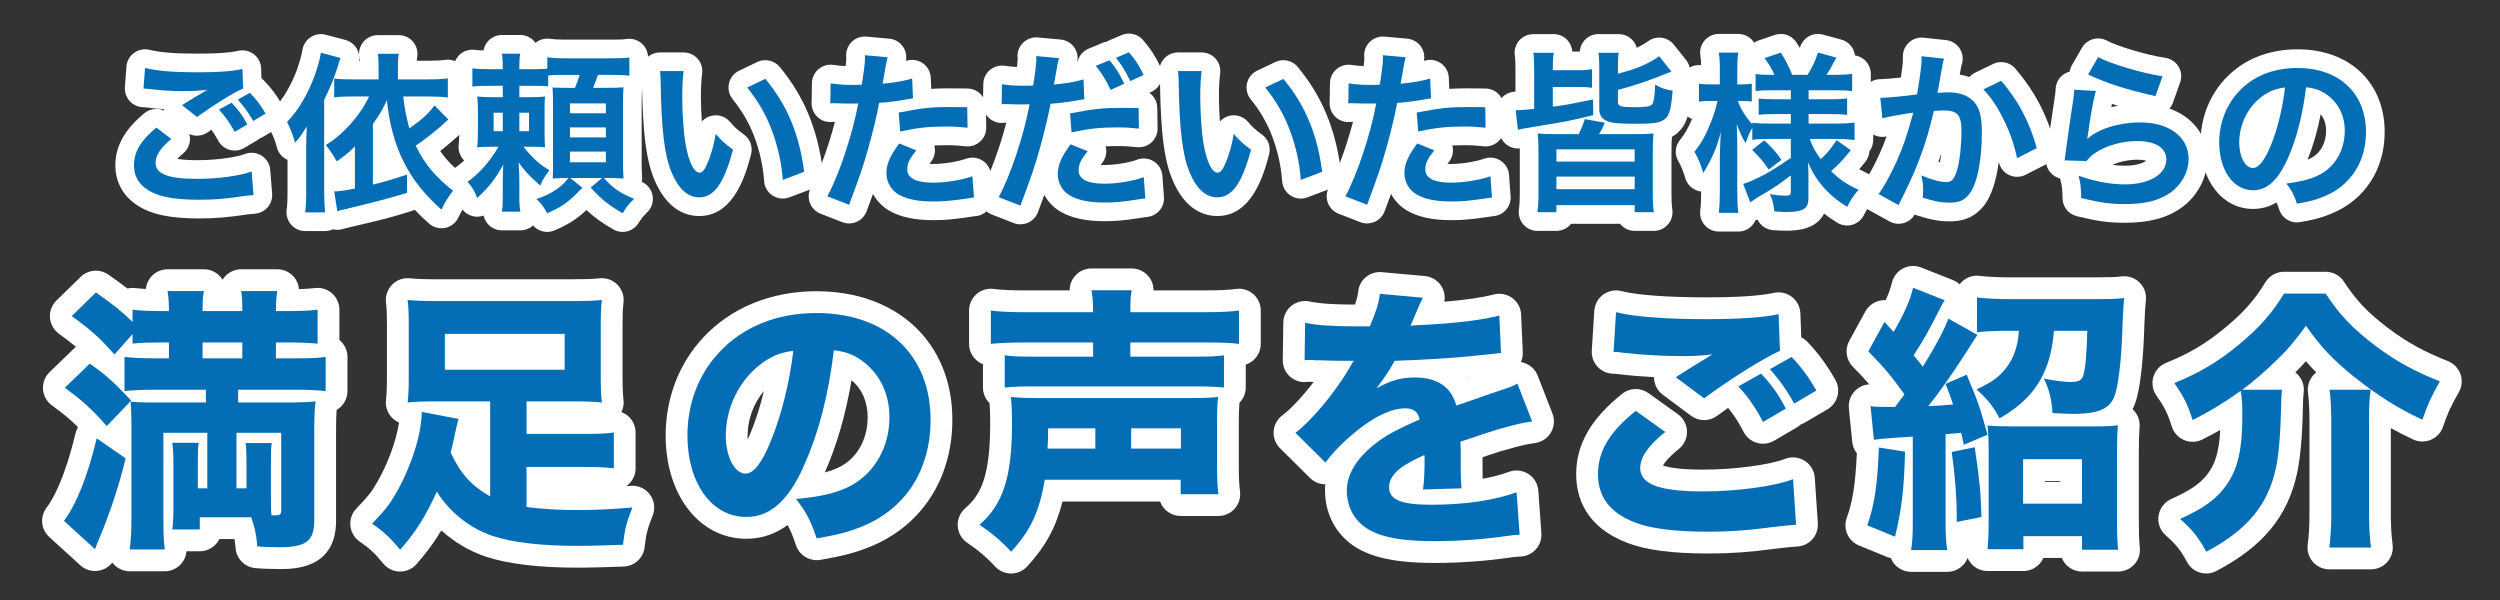
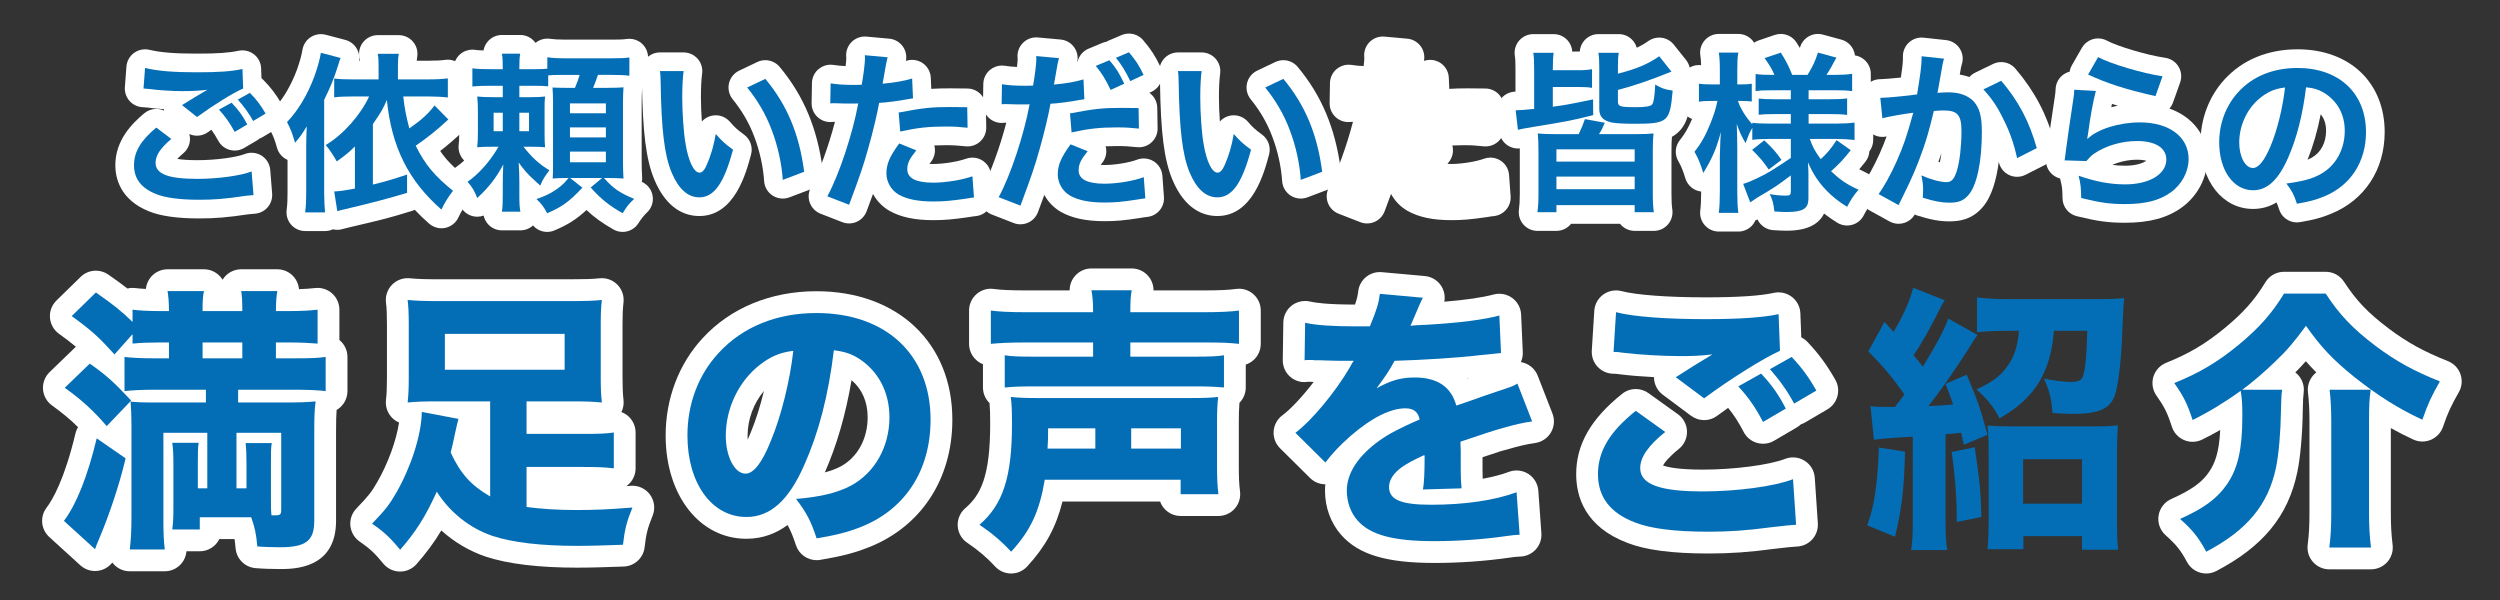
<svg xmlns="http://www.w3.org/2000/svg" id="_レイヤー_1" width="1000" height="240" viewBox="0 0 1000 240">
  <rect x="0" y="0" width="1000" height="240" fill="#333333" stroke="none" />
  <g isolation="isolate">
    <path d="m79.715,87.375c-8.763,0-15.517-.951-20.074-2.826-11.752-4.672-13.51-13.569-13.51-18.461,0-9.977,6.62-16.648,11.6-20.798,1.382-1.152,3.081-1.731,4.783-1.731,1.077,0,2.156.232,3.156.699-.062-.197-.114-.397-.159-.6-2.288-.15-4.589-.359-6.444-.618-.812-.08-1.129-.102-1.579-.132l-.625-.043c-1.98-.143-3.822-1.069-5.118-2.572-1.297-1.503-1.941-3.461-1.792-5.44l.621-8.221c.164-2.176,1.271-4.171,3.031-5.461,1.293-.948,2.843-1.446,4.417-1.446.568,0,1.139.064,1.702.196,4.645,1.087,10.155,1.531,19.023,1.531,8.217,0,12.739-.312,16.688-1.149.514-.109,1.033-.163,1.55-.163,1.651,0,3.273.548,4.598,1.583,1.739,1.358,2.789,3.416,2.867,5.621l.14,3.939c.225.178.441.37.647.577,2.971,2.97,5.205,5.911,7.474,9.833,2.044,3.536.869,8.058-2.638,10.152l-4.976,2.971c-.408.244-.837.447-1.277.607-.339.294-.709.561-1.108.796l-5.043,2.972c-1.159.684-2.471,1.034-3.792,1.034-.672,0-1.347-.09-2.005-.274-1.956-.545-3.605-1.862-4.569-3.649-.871-1.615-1.774-3.065-2.755-4.411-.448.319-.895.64-1.339.963-1.312.954-2.853,1.428-4.393,1.428-1.055,0-2.109-.223-3.088-.667.158.576.248,1.175.263,1.785.057,2.27-.922,4.442-2.66,5.904-1.101.926-1.872,1.672-2.411,2.257,1.56.269,4.07.516,8.034.516,7.936,0,15.88-1.251,18.976-2.46.878-.343,1.8-.512,2.718-.512,1.383,0,2.759.384,3.962,1.138,2.003,1.253,3.295,3.379,3.483,5.734l.76,9.464c.161,2.001-.491,3.983-1.809,5.499-1.317,1.515-3.188,2.436-5.193,2.555-.641.038-1.006.078-1.528.132-.295.031-.627.065-1.045.106-8.314,1.242-13.092,1.642-19.562,1.642Z" fill="#fff" stroke-width="0" />
    <path d="m122.07,92.418c-2.139,0-4.175-.917-5.593-2.518-1.417-1.601-2.081-3.733-1.821-5.856.311-2.547.36-4.202.36-7.178v-12.908c-2.05-.891-3.619-2.67-4.225-4.872-.809-2.945-1.372-4.42-2.624-6.867-1.448-2.83-.946-6.266,1.25-8.563,3.742-3.915,6.892-9.219,9.364-15.768,1.14-3.252,1.86-5.86,2.203-7.97.338-2.079,1.537-3.919,3.303-5.066,1.224-.794,2.639-1.206,4.07-1.206.636,0,1.274.081,1.901.246l7.875,2.073c2.102.553,3.858,1.994,4.812,3.947.668,1.37.896,2.896.676,4.374h.294c-.034-.569-.089-.953-.167-1.359-.416-2.187.164-4.445,1.583-6.16,1.419-1.714,3.529-2.707,5.755-2.707h8.428c2.205,0,4.297.974,5.717,2.662,1.419,1.687,2.02,3.916,1.643,6.087-.087.495-.144.947-.181,1.477h4.704c2.888,0,4.907-.105,6.752-.351.329-.043.658-.065.985-.065,1.8,0,3.551.65,4.921,1.85,1.62,1.418,2.549,3.466,2.549,5.619v7.669c0,1.53-.47,3.008-1.323,4.244,1.018,1.334,1.562,2.981,1.528,4.677-.04,2.016-.893,3.929-2.364,5.307-2.811,2.63-5.519,4.95-8.366,7.155,2.412,3.578,5.3,6.487,9.8,10.094,3.185,2.553,3.73,7.19,1.225,10.413-1.599,2.057-2.753,3.931-3.743,6.076-.986,2.138-2.923,3.685-5.226,4.176-.517.11-1.038.164-1.557.164-1.791,0-3.542-.645-4.917-1.846-2.043-1.787-3.952-3.628-5.73-5.529-.292.133-.595.249-.907.345-9.817,3.016-10.053,3.077-25.147,6.625-1.628.368-1.898.447-2.439.605l-.456.132c-.677.194-1.369.29-2.06.29-.594,0-1.185-.071-1.761-.21-.975.453-2.047.694-3.145.694h-7.945Z" fill="#fff" stroke-width="0" />
    <path d="m218.869,92.765c-2.15,0-4.231-.933-5.66-2.591-1.368,1.257-3.168,1.967-5.051,1.967h-7.392c-2.165,0-4.225-.939-5.643-2.576-.838-.965-1.403-2.117-1.663-3.339-.821.302-1.693.458-2.574.458-.573,0-1.151-.066-1.722-.201-2.422-.574-4.399-2.317-5.272-4.648-.726-1.937-1.225-2.783-2.427-4.118-1.433-1.592-2.112-3.723-1.867-5.851s1.392-4.048,3.148-5.273c.979-.682,1.963-1.485,2.93-2.384-.05-.049-.099-.099-.146-.149-1.534-1.606-2.318-3.808-2.063-6.014.172-1.483.227-2.803.227-5.429v-7.943c0-2.31-.051-3.613-.2-4.988-1.286-1.377-2.011-3.198-2.011-5.098v-7.253c0-2.153.93-4.201,2.549-5.619,1.37-1.2,3.122-1.85,4.921-1.85.327,0,.657.021.985.065,1.04.139,1.902.216,3.47.252.224-1.286.783-2.506,1.643-3.528,1.42-1.688,3.512-2.662,5.717-2.662h7.322c2.251,0,4.383,1.015,5.801,2.764.104.127.202.258.297.391,1.343-1.106,3.023-1.704,4.748-1.704.327,0,.657.021.985.065,1.699.227,3.213.349,6.338.349h18.031c3.512,0,5.05-.063,6.327-.259.378-.058.757-.086,1.134-.086,1.772,0,3.501.631,4.864,1.801,1.653,1.419,2.605,3.49,2.605,5.668v7.323c0,2.082-.869,4.066-2.391,5.477-.113,1.633-.166,3.459-.166,5.714v22.797c0,2.595.064,4.869.188,6.578.046.634.01,1.266-.103,1.88,2.239,1.007,3.846,3.055,4.284,5.48.452,2.494-.392,5.047-2.241,6.78q-1.778,1.667-3.417,4.268c-1.416,2.247-3.841,3.488-6.325,3.488-1.266,0-2.546-.321-3.718-.995-4.449-2.559-7.601-4.803-10.734-7.763-4.035,3.758-7.55,5.934-12.817,8.166-.948.402-1.937.593-2.911.593Z" fill="#fff" stroke-width="0" />
    <path d="m279.737,86.408c-5.442,0-12.985-2.536-18.018-14.615-3.299-8.048-4.631-18.551-4.926-38.774l-.013-.467c-.054-1.9-.059-2.099-.196-3.104-.291-2.137.355-4.296,1.774-5.921,1.418-1.625,3.47-2.557,5.627-2.557h9.464c2.155,0,4.206.931,5.625,2.555,1.418,1.623,2.066,3.78,1.777,5.916-.322,2.375-.484,5.57-.484,9.499,0,2.944.144,6.454.372,9.658.922-1.028,2.129-1.801,3.511-2.196.677-.193,1.366-.287,2.049-.287,2.122,0,4.183.906,5.623,2.552,1.997,2.283,2.708,2.981,5.709,5.185,2.478,1.821,3.587,4.974,2.794,7.944-1.964,7.365-6.563,24.613-20.688,24.613Zm33.367-6.978c-1.416,0-2.823-.403-4.046-1.19-1.992-1.284-3.258-3.438-3.408-5.804-.365-5.728-1.801-12.201-3.938-17.76-2.021-5.406-4.838-10.281-8.641-14.971-1.442-1.778-1.988-4.12-1.483-6.353.505-2.233,2.007-4.111,4.074-5.095l7.254-3.454c1.028-.49,2.124-.726,3.208-.726,2.163,0,4.282.94,5.738,2.684,9.572,11.472,15.042,24.492,17.215,40.976.453,3.436-1.518,6.732-4.758,7.96l-8.567,3.248c-.856.325-1.754.485-2.647.485Z" fill="#fff" stroke-width="0" />
    <path d="m339.641,89.378c-.918,0-1.836-.169-2.708-.508l-8.704-3.386c-1.999-.778-3.568-2.378-4.306-4.393-.738-2.015-.574-4.25.45-6.135,3.312-6.096,7.057-16.469,9.602-26.199-.213-.002-.398-.002-.552-.002-.25,0-.276,0-.486.023-.276.031-.553.046-.827.046-1.851,0-3.646-.688-5.028-1.946-1.588-1.446-2.478-3.505-2.439-5.653l.138-8.015c.038-2.173,1.021-4.222,2.691-5.612,1.352-1.125,3.045-1.728,4.777-1.728.409,0,.82.034,1.23.102,1.424.238,2.938.387,4.771.462.171-1.451.275-2.623.275-3.111,0-.168,0-.237-.012-.339-.273-2.241.48-4.484,2.052-6.105,1.413-1.457,3.352-2.269,5.361-2.269.226,0,.451.01.678.031l9.118.83c2.238.204,4.266,1.404,5.521,3.269,1.113,1.654,1.513,3.675,1.132,5.611.112-.032.224-.065.336-.099.704-.211,1.427-.314,2.146-.314,1.533,0,3.049.472,4.328,1.381,1.877,1.335,3.034,3.461,3.134,5.763l.194,4.464c2.289-.158,4.631-.209,7.542-.209,1.897,0,2.53,0,6.956.069,4.03.063,7.283,3.312,7.352,7.342l.139,8.221c.035,2.137-.846,4.188-2.422,5.632-1.384,1.269-3.188,1.963-5.047,1.963-.257,0-.516-.013-.774-.04-3.142-.328-4.812-.444-7.93-.444-1.669,0-3.178.031-4.608.101.007.024.014.048.02.073.598,2.283.081,4.714-1.393,6.557-.217.271-.41.519-.582.743.443.025.948.041,1.521.041,4.101,0,9.87-.927,13.137-2.11.826-.299,1.687-.446,2.544-.446,1.424,0,2.837.407,4.062,1.201,1.963,1.272,3.216,3.39,3.387,5.723l.622,8.497c.293,4.005-2.633,7.525-6.624,7.969-1.09.121-1.503.171-2.932.419-.07.012-.14.023-.21.033-6.19.895-9.572,1.182-13.918,1.182-7.457,0-13.033-1.183-17.548-3.722-.03-.018-.062-.035-.092-.053-2.784-1.619-5.016-3.96-6.511-6.705-.724,1.982-1.563,4.25-2.563,6.932-.699,1.874-2.119,3.389-3.943,4.207-.971.435-2.013.653-3.056.653Z" fill="#fff" stroke-width="0" />
    <path d="m408.181,89.724c-.918,0-1.836-.169-2.708-.508l-8.704-3.386c-1.999-.778-3.568-2.378-4.306-4.393-.738-2.015-.574-4.25.45-6.135,3.312-6.094,7.056-16.468,9.603-26.199-.214-.002-.399-.002-.553-.002-.25,0-.276,0-.486.023-.276.031-.553.046-.827.046-1.851,0-3.646-.688-5.029-1.946-1.588-1.446-2.477-3.506-2.438-5.653l.14-8.015c.037-2.173,1.02-4.222,2.69-5.612,1.352-1.124,3.045-1.727,4.777-1.727.409,0,.821.034,1.23.102,1.421.237,2.935.386,4.771.46.172-1.45.275-2.621.275-3.109,0-.168,0-.237-.012-.339-.273-2.24.48-4.484,2.052-6.104,1.413-1.458,3.351-2.27,5.361-2.27.226,0,.45.01.677.03l9.118.828c2.238.204,4.266,1.404,5.521,3.268,1.114,1.655,1.514,3.677,1.133,5.614.037-.011.074-.021.112-.033.006-.025.012-.05.018-.075.563-2.303,2.188-4.202,4.376-5.117l5.457-2.281c.541-.227,1.098-.385,1.659-.478.292-.175.599-.332.916-.468l5.181-2.21c.947-.404,1.943-.6,2.93-.6,2.125,0,4.204.908,5.655,2.588,3.063,3.548,4.954,6.46,6.975,10.747.847,1.795.944,3.854.27,5.722-.674,1.867-2.063,3.389-3.862,4.23l-.854.399c1.877,1.33,3.113,3.505,3.155,5.973l.139,8.221c.035,2.138-.846,4.188-2.422,5.632-1.384,1.269-3.188,1.963-5.047,1.963-.257,0-.516-.013-.774-.04-3.14-.328-4.81-.444-7.93-.444-1.669,0-3.178.031-4.608.101.007.024.014.048.02.073.598,2.283.081,4.714-1.393,6.557-.238.298-.448.567-.632.808.455.027.977.044,1.57.044,4.145,0,9.869-.94,13.031-2.14.857-.325,1.755-.485,2.649-.485,1.404,0,2.8.396,4.016,1.171,1.988,1.268,3.262,3.401,3.434,5.753l.622,8.497c.293,4.005-2.633,7.525-6.624,7.969-1.09.121-1.503.171-2.933.419-.04.007-.081.014-.122.02-6.117.958-9.521,1.265-14.005,1.265-7.456,0-13.031-1.183-17.548-3.723-.03-.018-.062-.035-.092-.053-2.794-1.624-5.031-3.976-6.525-6.732-.721,1.973-1.556,4.229-2.549,6.892-.699,1.874-2.119,3.389-3.943,4.207-.971.435-2.013.653-3.056.653Z" fill="#fff" stroke-width="0" />
    <path d="m486.944,86.408c-5.441,0-12.984-2.536-18.017-14.615-3.299-8.045-4.631-18.548-4.926-38.774l-.013-.467c-.054-1.899-.059-2.098-.196-3.104-.291-2.137.355-4.296,1.774-5.921,1.418-1.625,3.47-2.557,5.627-2.557h9.464c2.155,0,4.206.931,5.625,2.555,1.418,1.623,2.066,3.78,1.777,5.916-.322,2.375-.484,5.571-.484,9.499,0,2.944.144,6.454.372,9.658.922-1.028,2.129-1.801,3.511-2.195.677-.193,1.366-.287,2.049-.287,2.122,0,4.183.906,5.623,2.552,1.997,2.283,2.709,2.981,5.708,5.186,2.478,1.82,3.586,4.973,2.794,7.943-1.963,7.365-6.562,24.613-20.688,24.613Zm33.368-6.978c-1.416,0-2.823-.403-4.046-1.19-1.992-1.284-3.258-3.438-3.408-5.804-.365-5.728-1.801-12.201-3.938-17.76-2.021-5.406-4.838-10.281-8.641-14.971-1.442-1.778-1.988-4.12-1.483-6.353.505-2.233,2.007-4.111,4.074-5.095l7.254-3.454c1.028-.49,2.124-.726,3.208-.726,2.163,0,4.282.94,5.738,2.684,9.571,11.471,15.041,24.491,17.214,40.976.453,3.436-1.517,6.732-4.758,7.96l-8.566,3.248c-.856.325-1.754.485-2.647.485Z" fill="#fff" stroke-width="0" />
    <path d="m546.849,89.378c-.917,0-1.836-.169-2.708-.508l-8.705-3.386c-1.999-.778-3.568-2.378-4.306-4.393-.738-2.015-.574-4.25.451-6.135,3.312-6.095,7.056-16.469,9.602-26.198-.213-.002-.398-.002-.552-.002-.25,0-.276,0-.486.023-.276.031-.553.046-.827.046-1.851,0-3.646-.688-5.028-1.946-1.588-1.445-2.477-3.504-2.44-5.652l.138-8.015c.038-2.173,1.02-4.223,2.69-5.613,1.352-1.125,3.046-1.728,4.778-1.728.409,0,.82.034,1.23.102,1.424.238,2.938.387,4.772.462.171-1.451.275-2.623.275-3.111,0-.168,0-.231-.012-.326-.277-2.242.475-4.49,2.047-6.113,1.413-1.46,3.353-2.274,5.365-2.274.226,0,.451.01.678.031l9.119.83c2.238.204,4.266,1.404,5.521,3.269,1.113,1.654,1.513,3.675,1.132,5.611.111-.032.223-.065.335-.099.704-.211,1.427-.314,2.146-.314,1.533,0,3.049.472,4.327,1.381,1.878,1.334,3.035,3.461,3.135,5.763l.194,4.464c2.289-.158,4.632-.209,7.543-.209,1.897,0,2.529,0,6.955.069,4.03.063,7.282,3.312,7.352,7.341l.14,8.221c.036,2.138-.846,4.188-2.421,5.633-1.385,1.269-3.188,1.963-5.048,1.963-.257,0-.516-.013-.774-.04-3.142-.328-4.812-.444-7.93-.444-1.669,0-3.178.031-4.609.101.007.024.014.048.02.072.598,2.283.082,4.713-1.392,6.557-.218.272-.411.519-.583.744.443.025.948.041,1.521.041,4.101,0,9.871-.927,13.138-2.11.826-.299,1.687-.446,2.544-.446,1.424,0,2.838.407,4.062,1.202,1.963,1.272,3.217,3.39,3.387,5.723l.621,8.497c.293,4.005-2.633,7.524-6.624,7.968-1.088.121-1.5.171-2.931.419-.07.012-.14.023-.21.033-6.19.895-9.572,1.182-13.919,1.182-7.456,0-13.031-1.182-17.547-3.721-.031-.018-.062-.036-.094-.054-2.783-1.619-5.015-3.96-6.509-6.704-.724,1.982-1.563,4.25-2.563,6.932-.699,1.874-2.119,3.388-3.943,4.207-.971.435-2.013.653-3.056.653Z" fill="#fff" stroke-width="0" />
    <path d="m653.867,92.348c-2.373,0-4.488-1.106-5.856-2.833h-19.582c-1.368,1.726-3.483,2.833-5.856,2.833h-7.6c-2.148,0-4.192-.925-5.61-2.539s-2.073-3.76-1.797-5.89c.224-1.731.354-3.339.354-6.432v-16.51c0-.588,0-1.125-.005-1.619-.249.025-.498.037-.747.037-1.485,0-2.953-.443-4.205-1.296-1.794-1.222-2.967-3.164-3.215-5.319l-.898-7.807c-.24-2.084.407-4.172,1.783-5.755,1.377-1.583,3.355-2.514,5.452-2.566.036,0,.072-.001.107-.002v-8.695c0-3.411-.062-4.381-.265-5.745-.318-2.148.314-4.33,1.733-5.974s3.483-2.59,5.655-2.59h8.151c2.158,0,4.211.934,5.63,2.561,1.084,1.243,1.717,2.798,1.823,4.417,0,0,2.788-.001,2.987-.004.106-1.597.725-3.134,1.785-4.37,1.419-1.653,3.489-2.604,5.668-2.604h8.151c2.215,0,4.315.983,5.734,2.684.683.817,1.174,1.761,1.456,2.762,1.701-.789,3.203-1.667,4.679-2.705,1.304-.917,2.804-1.36,4.292-1.36,2.201,0,4.374.969,5.844,2.812l4.905,6.148c1.472,1.844,1.985,4.275,1.385,6.557-.137.522-.328,1.021-.568,1.493.94,1.379,1.426,3.079,1.269,4.862-.588,6.69-1.096,12.468-5.62,16.357-.666.572-1.371,1.057-2.113,1.466-.128,1.452-.183,2.886-.183,6.256v16.51c0,3.26.12,4.754.344,6.371.295,2.139-.35,4.301-1.769,5.928-1.418,1.628-3.472,2.562-5.631,2.562h-7.668Z" fill="#fff" stroke-width="0" />
    <path d="m687.518,92.624c-2.143,0-4.183-.92-5.601-2.527s-2.077-3.746-1.811-5.872c.237-1.893.357-4.416.357-7.498v-.109c-.038-.004-.076-.009-.114-.014-2.92-.375-5.347-2.431-6.198-5.249-.961-3.181-1.65-4.862-2.839-6.916-1.553-2.683-1.287-6.045.668-8.451,1.913-2.354,3.325-4.784,4.841-8.38-.746-.296-1.448-.713-2.074-1.244-1.676-1.419-2.643-3.504-2.643-5.7v-7.184c0-2.207.977-4.301,2.666-5.72,1.356-1.138,3.061-1.749,4.804-1.749.289,0,.578.017.868.05-.044-1.867-.15-2.906-.3-3.833-.347-2.16.271-4.364,1.69-6.029,1.419-1.666,3.497-2.625,5.685-2.625h7.808c2.211,0,4.308.979,5.728,2.674.217.26.415.532.593.815.544-.367,1.139-.664,1.772-.88l6.494-2.211c.792-.27,1.604-.399,2.406-.399,2.497,0,4.896,1.256,6.298,3.453.468.733.903,1.442,1.313,2.138.042-.128.084-.26.128-.395,1.011-3.161,3.938-5.196,7.11-5.196.647,0,1.306.085,1.959.262l7.392,2.004c2.191.594,3.994,2.154,4.897,4.237.291.671.479,1.372.563,2.082,1.387.212,2.701.812,3.78,1.753,1.627,1.418,2.562,3.472,2.562,5.63v6.908c0,1.898-.723,3.716-2.004,5.091v1.52c.144.108.284.223.421.343,1.619,1.418,2.549,3.466,2.549,5.619v6.978c0,1.651-.547,3.241-1.533,4.533-.093,1.513-.645,2.976-1.602,4.183-.883,1.114-1.685,2.093-2.455,2.994.838.46,1.754.911,2.807,1.391,2.133.972,3.687,2.889,4.194,5.177.508,2.289-.088,4.683-1.608,6.466-1.629,1.91-2.401,3.07-3.595,5.399-.949,1.853-2.63,3.226-4.635,3.787-.661.185-1.339.276-2.013.276-1.369,0-2.726-.376-3.914-1.107-1.981-1.219-3.708-2.416-5.312-3.694-1.815,3.787-6.015,6.875-14.884,6.875-1.342,0-3.495-.088-5.486-.225-2.752-.189-5.101-1.861-6.233-4.241-.272.116-.551.215-.833.298-.308.712-.727,1.38-1.25,1.975-1.418,1.613-3.462,2.537-5.609,2.537h-7.808Z" fill="#fff" stroke-width="0" />
    <path d="m759.444,89.516c-1.25,0-2.492-.313-3.608-.929l-8.015-4.421c-1.894-1.044-3.241-2.858-3.694-4.973-.454-2.114.03-4.322,1.329-6.051,1.444-1.925,3.966-6.244,6.341-11.554,1.213-2.764,2.052-4.781,2.847-7.015-.56.13-1.128.194-1.693.194-1.494,0-2.971-.448-4.228-1.311-1.81-1.243-2.981-3.218-3.203-5.402l-.829-8.151c-.214-2.102.472-4.196,1.889-5.763,1.416-1.567,3.43-2.462,5.542-2.462,1.234,0,4.808-.298,8.229-.656.449-2.979.812-5.803.812-7.212v-1.313c0-2.12.901-4.141,2.479-5.557,1.378-1.237,3.158-1.912,4.991-1.912.266,0,.532.014.8.043l8.982.967c2.249.242,4.267,1.49,5.487,3.394,1.222,1.904,1.514,4.258.796,6.403-.11.33-.21.708-.272,1.026-.12.775-.196,1.188-.35,2.006l-.058.306c-.035.244-.065.455-.097.66,1.354.226,2.635.555,3.841.987.646-.733,1.438-1.341,2.341-1.779l7.116-3.454c1.042-.506,2.156-.75,3.259-.75,2.133,0,4.226.914,5.681,2.617,7.631,8.928,12.487,18.114,15.748,29.786.957,3.427-.636,7.054-3.808,8.667l-7.877,4.007c-1.062.541-2.225.812-3.387.812-1.09,0-2.181-.238-3.191-.716-2.09-.987-3.604-2.887-4.103-5.143-.011-.052-.022-.103-.034-.155-.854,6.725-2.675,13.805-6.42,18.128-4.313,5.059-9.389,5.708-13.332,5.708s-7.422-.635-12.874-2.345c-.342-.107-.672-.237-.987-.388-.938,1.604-2.442,2.806-4.227,3.362-.727.226-1.476.338-2.223.338Zm16.495-24.622c.223-.962.44-2.188.627-3.609-.055.163-.11.329-.168.497-.359,1.028-.708,2.004-1.053,2.945.205.061.402.116.594.167Z" fill="#fff" stroke-width="0" />
    <path d="m850.09,89.102c-6.729,0-11.079-.591-19.397-2.634-3.295-.81-5.631-3.739-5.687-7.131-.062-3.824-.152-4.63-.806-7.188-.063-.247-.113-.496-.15-.745-1.551-.383-2.952-1.258-3.982-2.514-1.366-1.665-1.946-3.839-1.593-5.964.106-.641.146-.976.229-1.647.063-.518.147-1.2.284-2.242.565-4.379,1.687-12.148,2.925-20.258.232-1.402.278-1.934.335-3.211.088-1.994.971-3.87,2.451-5.209.908-.821,1.995-1.399,3.159-1.697.14-.893.442-1.762.901-2.562l4.007-6.978c1.379-2.401,3.895-3.751,6.484-3.751,1.219,0,2.453.299,3.596.927,3.688,2.031,15.84,5.771,23.213,6.815,2.222.314,4.184,1.61,5.345,3.53s1.397,4.26.645,6.373l-2.832,7.945c-.331.929-.83,1.755-1.451,2.454,9.292,3.331,15.148,10.721,15.148,20.185,0,7.433-3.919,14.866-10.227,19.398-5.751,4.159-12.938,6.103-22.598,6.103Zm-5.181-23.145c1.733.223,3.429.331,5.112.331,4.624,0,7.363-1.16,8.489-1.98-.718-.21-1.881-.422-3.653-.422-3.396,0-6.964.763-9.948,2.072Zm-.39-23.109c.862-.209,1.741-.396,2.631-.56-.806-.241-1.593-.485-2.363-.732-.089.415-.178.846-.268,1.292Z" fill="#fff" stroke-width="0" />
    <path d="m918.761,88.965c-3.196,0-6.104-2.057-7.108-5.19-.392-1.223-.688-2.054-1.048-2.8-2.604,1.573-5.708,2.6-9.386,2.6-12.174,0-21.01-11.189-21.01-26.606,0-9.444,3.39-18.369,9.544-25.131,7.237-7.928,17.363-12.114,29.29-12.114,20.83,0,34.826,13.302,34.826,33.1,0,15.026-8.019,27.248-21.45,32.691-4.164,1.734-7.575,2.516-12.391,3.341-.425.073-.85.108-1.268.108Zm9.529-43.255c-1.307,6.671-3.067,12.754-5.265,18.181.568-.234,1.083-.485,1.553-.756.038-.021.076-.042.113-.063,3.596-1.983,5.741-5.995,5.741-10.731,0-2.69-.705-4.884-2.143-6.63Z" fill="#fff" stroke-width="0" />
    <path d="m68.523,55.588c-4.353,3.66-6.288,6.562-6.288,9.533,0,4.491,5.043,6.426,16.718,6.426,8.221,0,17.272-1.245,21.693-2.972l.76,9.464c-1.174.07-1.589.139-3.04.277-8.289,1.243-12.711,1.589-18.651,1.589-7.531,0-13.61-.761-17.272-2.28-5.941-2.349-8.843-6.148-8.843-11.537,0-5.319,2.694-9.878,8.912-15.061l6.01,4.561Zm-10.501-28.395c5.319,1.245,11.467,1.727,20.726,1.727,8.773,0,13.678-.344,18.237-1.312l.277,7.806c-4.145,1.797-11.607,6.426-18.447,11.399l-6.01-4.767c3.593-2.279,6.978-4.283,10.156-6.148-3.04.415-6.01.553-10.362.553-3.524,0-9.258-.346-12.642-.829-1.383-.138-1.589-.138-2.556-.208l.622-8.221Zm34.611,13.887c2.763,2.901,4.283,4.904,6.286,8.703l-5.043,2.972c-1.865-3.455-3.869-6.288-6.286-8.912l5.043-2.763Zm8.635,7.322c-1.727-3.108-3.73-5.872-6.148-8.567l4.835-2.694c2.694,2.694,4.491,5.182,6.288,8.291l-4.975,2.97Z" fill="#036eb6" stroke-width="0" />
    <path d="m122.486,58.075c0-2.142.068-3.73.206-7.53-1.795,3.039-2.693,4.282-4.697,6.562-.967-3.524-1.727-5.457-3.178-8.291,4.491-4.697,8.153-10.846,10.985-18.375,1.312-3.731,2.141-6.77,2.556-9.326l7.875,2.073c-.415.967-.484,1.312-1.037,3.108-1.451,4.697-3.039,8.635-5.527,13.61v37.028c0,3.11.138,5.389.346,8.015h-7.945c.346-2.832.415-4.767.415-8.083v-18.791Zm56.856-10.294c-4.283,4.007-8.221,7.185-13.058,10.501,3.731,7.53,7.599,12.159,14.923,18.03-1.935,2.488-3.386,4.837-4.629,7.531-13.194-11.537-19.964-25.077-21.829-43.869-1.521,3.524-2.211,4.767-5.596,9.672v24.18c4.767-1.174,7.254-1.865,13.678-4.006v7.322q-9.671,2.97-24.663,6.494c-2.141.484-2.279.552-3.246.829l-1.243-7.875c2.418-.138,4.421-.415,8.289-1.175v-16.856c-2.417,2.418-3.454,3.246-7.254,6.01-1.589-2.764-2.901-4.767-4.421-6.564,6.909-4.076,13.955-12.021,17.341-19.412h-6.772c-2.97,0-4.835.07-7.184.346v-7.53c2.141.276,3.868.346,7.254.346h10.5v-5.32c0-2.211-.068-3.454-.344-4.905h8.427c-.276,1.589-.344,2.902-.344,4.905v5.32h12.227c3.386,0,5.665-.139,7.737-.415v7.669c-2.141-.277-4.767-.415-7.737-.415h-10.086c.552,4.975,1.036,7.392,2.418,12.78,4.766-3.316,7.668-5.941,10.086-9.188l5.527,5.596Z" fill="#036eb6" stroke-width="0" />
    <path d="m219.28,34.517c-1.657-.138-3.108-.208-5.872-.208h-5.665v4.561h4.559c2.832,0,4.145-.07,5.734-.277-.208,1.727-.208,2.418-.208,5.527v9.188c0,2.97.07,4.076.208,5.596-1.727-.138-2.832-.208-5.595-.208h-3.04c3.384,4.352,6.562,7.184,10.362,9.395-1.865,2.488-2.625,3.662-3.662,6.15q-.622-.623-2.694-2.488c-2.003-1.727-4.352-4.421-5.941-6.77.208,3.178.276,5.458.276,8.013v4.629c0,3.73.07,5.251.415,7.046h-7.392c.276-1.933.344-3.522.344-7.046v-4.352c0-2.488.07-4.629.208-7.461-3.04,5.595-5.734,9.05-10.432,13.402-1.036-2.763-2.003-4.421-3.868-6.494,4.559-3.178,9.119-8.289,12.365-14.024h-2.694c-2.832,0-3.8.07-5.803.208.208-1.797.276-3.386.276-6.288v-7.944c0-2.694-.068-4.283-.276-6.08,1.865.208,3.178.277,6.702.277h3.522v-4.561h-4.628c-3.524,0-5.596.07-7.531.277v-7.254c2.073.276,3.662.344,7.531.344h4.628c0-3.178-.068-4.628-.344-6.217h7.322c-.276,1.312-.346,2.901-.346,5.733v.484h5.734c2.97,0,4.007-.068,5.457-.206v-4.559c2.073.276,3.939.414,7.323.414h18.031c3.8,0,5.665-.07,7.461-.346v7.323c-2.004-.276-3.731-.346-7.461-.346h-5.113c-.69,2.073-1.243,3.592-1.935,5.181h5.458c3.662,0,5.043-.068,6.702-.208-.139,1.866-.208,3.939-.208,6.564v22.797c0,2.694.068,5.182.208,7.116-2.35-.138-3.869-.206-5.872-.206h-1.935c3.73,4.214,6.286,5.941,12.089,8.359-2.211,2.073-2.625,2.556-4.628,5.734-5.527-3.178-8.567-5.596-12.78-10.294l4.559-3.8h-12.78l4.905,3.868c-5.251,5.596-8.221,7.737-14.093,10.226-1.313-2.488-2.28-3.8-4.283-5.666,4.214-1.45,6.84-2.832,9.878-5.319,1.037-.898,1.451-1.313,2.972-3.108h-.967c-2.28,0-4.007.068-5.389.206.138-2.141.138-3.316.138-6.286v-23.696c0-3.108-.07-4.49-.208-6.424,1.589.07,2.832.138,5.872.138h3.108c.899-2.141,1.451-3.662,1.866-5.181h-7.599c-2.556,0-3.662.07-4.975.208v4.352Zm-21.831,10.57v7.392h3.662v-7.392h-3.662Zm10.294,7.392h3.869v-7.392h-3.869v7.392Zm20.242-7.184h14.369v-3.938h-14.369v3.938Zm0,9.672h14.369v-4.007h-14.369v4.007Zm0,9.948h14.369v-4.283h-14.369v4.283Z" fill="#036eb6" stroke-width="0" />
    <path d="m273.45,28.438c-.346,2.555-.552,5.941-.552,10.5,0,6.01.552,14.3,1.312,18.515,1.175,7.184,3.386,11.605,5.596,11.605,1.036,0,2.003-1.036,2.832-2.97,1.659-3.73,2.902-7.875,3.662-12.504,2.418,2.764,3.524,3.8,6.908,6.286-3.592,13.472-7.599,19.068-13.472,19.068-4.628,0-8.359-3.386-11.122-10.018-2.832-6.908-4.076-16.926-4.353-36.061-.068-2.418-.068-2.902-.276-4.421h9.464Zm32.677,3.108c8.705,10.432,13.542,21.969,15.545,37.166l-8.567,3.248c-.414-6.494-2.003-13.678-4.421-19.966-2.349-6.286-5.665-11.881-9.81-16.994l7.254-3.454Z" fill="#036eb6" stroke-width="0" />
    <path d="m332.248,33.342c2.488.415,5.251.623,9.258.623.829,0,1.589,0,3.178-.07.622-3.316,1.312-8.635,1.312-10.57,0-.276,0-.691-.068-1.243l9.119.829q-.484,1.588-1.313,6.632c-.344,1.933-.414,2.349-.69,3.938,5.111-.484,8.359-1.037,11.813-2.073l.346,7.944q-.553.07-2.211.346c-3.524.691-9.05,1.383-11.329,1.451-.761,4.283-2.488,11.607-4.283,17.893-2.004,7.184-3.178,10.638-7.737,22.866l-8.705-3.386c4.767-8.773,10.086-24.869,12.365-37.166-.482.068-.76.068-.898.068h-4.006c-.346,0-1.037,0-2.211-.068-1.245-.07-2.211-.07-2.764-.07-.346,0-.691,0-1.313.07l.138-8.015Zm34.266,26.806c-2.763,3.454-3.592,5.181-3.592,7.599,0,3.522,3.454,5.319,10.364,5.319,5.043,0,11.675-1.105,15.681-2.556l.622,8.497c-1.243.138-1.795.208-3.384.484-5.734.829-8.774,1.105-12.85,1.105-6.148,0-10.57-.898-13.886-2.763-2.97-1.727-4.905-5.043-4.905-8.497,0-3.662,1.313-6.772,5.113-11.953l6.838,2.764Zm20.519-9.05c-3.318-.346-5.251-.484-8.705-.484-6.84,0-11.399.484-18.239,2.003l-.622-7.598c9.81-1.866,13.126-2.211,20.588-2.211,1.865,0,2.487,0,6.838.068l.139,8.221Z" fill="#036eb6" stroke-width="0" />
    <path d="m400.79,33.687c2.487.415,5.249.622,9.257.622.829,0,1.589,0,3.178-.068.622-3.316,1.312-8.635,1.312-10.57,0-.276,0-.691-.068-1.243l9.119.828q-.484,1.589-1.313,6.632c-.344,1.935-.414,2.35-.69,3.938,5.111-.484,8.359-1.036,11.813-2.071l.346,7.944q-.553.07-2.211.346c-3.524.691-9.05,1.381-11.329,1.451-.761,4.283-2.488,11.605-4.283,17.893-2.004,7.184-3.178,10.638-7.737,22.866l-8.705-3.386c4.767-8.773,10.086-24.869,12.366-37.166-.484.068-.761.068-.899.068h-4.006c-.346,0-1.037,0-2.211-.068-1.245-.07-2.211-.07-2.764-.07-.346,0-.691,0-1.313.07l.139-8.015Zm34.264,26.806c-2.763,3.454-3.592,5.181-3.592,7.668,0,3.524,3.454,5.319,10.364,5.319,5.043,0,11.675-1.105,15.681-2.625l.622,8.497c-1.243.138-1.795.208-3.384.484-5.734.898-8.774,1.175-12.85,1.175-6.148,0-10.57-.899-13.886-2.764-2.97-1.727-4.905-5.043-4.905-8.497,0-3.73,1.313-6.77,5.113-12.021l6.838,2.764Zm20.519-9.05c-3.316-.346-5.251-.484-8.705-.484-6.84,0-11.399.484-18.239,2.003l-.622-7.599c9.81-1.865,13.126-2.211,20.588-2.211,1.865,0,2.487,0,6.838.07l.139,8.221Zm-11.815-27.358c2.694,3.178,3.8,4.905,5.942,9.396l-5.458,2.487c-1.933-4.076-3.522-6.702-5.941-9.602l5.457-2.28Zm8.359,8.359c-1.865-3.868-3.384-6.356-5.733-9.326l5.181-2.211c2.625,3.04,4.145,5.389,5.872,9.05l-5.32,2.487Z" fill="#036eb6" stroke-width="0" />
    <path d="m480.658,28.438c-.346,2.555-.552,5.941-.552,10.5,0,6.01.552,14.3,1.312,18.515,1.175,7.184,3.386,11.605,5.596,11.605,1.036,0,2.003-1.036,2.832-2.97,1.659-3.73,2.902-7.875,3.662-12.504,2.418,2.764,3.524,3.8,6.908,6.286-3.592,13.472-7.599,19.068-13.472,19.068-4.628,0-8.359-3.386-11.122-10.018-2.832-6.908-4.076-16.926-4.353-36.061-.068-2.418-.068-2.902-.276-4.421h9.464Zm32.677,3.108c8.705,10.432,13.542,21.969,15.545,37.166l-8.567,3.248c-.414-6.494-2.003-13.678-4.421-19.966-2.349-6.286-5.665-11.881-9.81-16.994l7.254-3.454Z" fill="#036eb6" stroke-width="0" />
-     <path d="m539.456,33.342c2.488.415,5.251.623,9.258.623.829,0,1.589,0,3.178-.07.622-3.316,1.312-8.635,1.312-10.57,0-.276,0-.691-.068-1.243l9.119.829q-.484,1.588-1.313,6.632c-.344,1.933-.414,2.349-.69,3.938,5.111-.484,8.359-1.037,11.813-2.073l.346,7.944q-.553.07-2.211.346c-3.524.691-9.05,1.383-11.329,1.451-.761,4.283-2.488,11.607-4.283,17.893-2.004,7.184-3.178,10.638-7.737,22.866l-8.705-3.386c4.767-8.773,10.086-24.869,12.365-37.166-.482.068-.76.068-.898.068h-4.006c-.346,0-1.037,0-2.211-.068-1.245-.07-2.211-.07-2.764-.07-.346,0-.691,0-1.313.07l.138-8.015Zm34.266,26.806c-2.763,3.454-3.592,5.181-3.592,7.599,0,3.522,3.454,5.319,10.364,5.319,5.043,0,11.675-1.105,15.681-2.556l.622,8.497c-1.243.138-1.795.208-3.384.484-5.734.829-8.774,1.105-12.85,1.105-6.148,0-10.57-.898-13.886-2.763-2.97-1.727-4.905-5.043-4.905-8.497,0-3.662,1.313-6.772,5.113-11.953l6.838,2.764Zm20.519-9.05c-3.318-.346-5.251-.484-8.705-.484-6.84,0-11.399.484-18.239,2.003l-.622-7.598c9.81-1.866,13.126-2.211,20.588-2.211,1.865,0,2.487,0,6.838.068l.139,8.221Z" fill="#036eb6" stroke-width="0" />
    <path d="m613.661,27.955c0-3.593-.07-4.975-.346-6.84h8.151c-.276,2.003-.346,3.454-.346,6.978h10.156c2.418,0,4.007-.138,5.527-.415v7.461c-1.727-.276-3.108-.346-5.527-.346h-10.156v7.875c4.837-.622,5.665-.76,16.096-2.901l.07,6.286c-9.534,2.349-9.602,2.349-23.488,4.629-3.869.622-5.596.967-6.632,1.243l-.899-7.807q2.764-.068,7.393-.552v-15.613Zm40.482,25.699c3.524,0,5.32-.07,7.254-.276-.206,2.071-.276,3.73-.276,7.599v16.51c0,3.524.138,5.389.414,7.392h-7.668v-2.832h-31.295v2.832h-7.599c.277-2.141.415-4.076.415-7.392v-16.51c0-3.662-.07-5.528-.277-7.599,1.935.206,3.731.276,7.254.276h9.12c1.036-2.142,1.865-4.145,2.487-6.01l7.945,1.451c-1.037,2.417-1.175,2.832-2.349,4.559h14.576Zm-31.571,10.984h31.295v-4.905h-31.295v4.905Zm0,11.053h31.295v-5.043h-31.295v5.043Zm24.593-35.093c0,2.003.967,2.279,7.116,2.279,3.938,0,5.942-.346,6.564-1.105.622-.76,1.036-3.178,1.243-7.945,2.556,1.521,3.8,1.935,6.978,2.418-1.105,12.573-1.866,13.264-15.475,13.264-4.077,0-7.323-.208-8.774-.484-3.592-.76-5.111-2.349-5.111-5.457v-16.512c0-2.556-.07-4.144-.346-5.941h8.151c-.276,1.519-.346,2.902-.346,5.595v2.764c7.531-1.935,12.091-3.868,16.512-6.978l4.905,6.148q-12.85,5.181-21.417,7.323v4.629Z" fill="#036eb6" stroke-width="0" />
    <path d="m707.277,55.588c-2.625,0-4.421.068-6.356.344v-4.766c-1.174,2.003-1.243,2.211-2.694,6.079-1.588-2.694-2.417-4.421-3.522-7.668.138,4.214.206,7.599.206,9.602v17.547c0,3.592.139,6.286.415,8.427h-7.807c.277-2.211.415-4.973.415-8.427v-14.301c.138-5.181.276-8.427.414-9.602-1.865,6.84-3.454,10.501-7.046,16.372-1.105-3.66-2.004-5.871-3.524-8.497,2.694-3.316,4.559-6.7,6.562-11.743,1.521-3.938,2.004-5.665,2.626-8.567h-2.764c-2.073,0-3.384.068-4.628.276v-7.184c1.174.206,2.417.276,4.628.276h3.731v-5.527c0-3.592-.138-5.458-.415-7.185h7.807c-.346,1.935-.415,3.869-.415,7.185v5.527h1.866c1.865,0,2.694-.07,3.938-.276v7.116c-1.313-.139-2.418-.208-4.007-.208h-1.519c.828,2.763,3.178,6.562,5.733,9.326v-.622c1.935.276,3.938.346,7.047.346h8.359v-3.8h-6.356c-3.592,0-4.421.068-6.494.276v-6.494c2.004.208,3.108.276,6.356.276h6.494v-3.592h-7.531c-3.177,0-4.559.07-6.562.346v-6.84c2.003.276,3.73.346,6.562.346h.967c-.898-2.211-2.003-4.007-3.938-6.702l6.494-2.211c2.073,3.248,3.316,5.734,4.559,8.912h6.148c2.211-3.662,3.04-5.458,4.145-8.912l7.392,2.004c-1.795,3.384-2.901,5.319-4.006,6.908h3.384c2.832,0,4.905-.138,6.909-.414v6.908c-2.073-.276-3.8-.346-6.84-.346h-10.57v3.592h8.497c3.454,0,4.905-.068,6.908-.346v6.632c-2.003-.276-3.316-.344-6.908-.344h-8.497v3.8h11.191c2.832,0,5.111-.139,7.184-.415v6.978c-2.279-.276-4.697-.414-7.184-.414h-10.708c1.105,3.178,2.073,4.905,4.352,8.082,2.349-2.071,4.145-4.214,6.356-7.598l5.665,4.006c-2.902,3.662-4.697,5.596-7.875,8.429,3.592,3.384,6.286,5.251,10.984,7.392-2.003,2.349-3.108,4.007-4.559,6.84-3.592-2.211-5.941-4.145-8.289-6.564-3.248-3.384-5.389-6.7-7.392-11.26.206,3.108.206,3.66.206,4.973v9.602c0,3.938-2.211,5.32-8.635,5.32-1.037,0-2.97-.07-4.975-.208-.344-3.04-.76-4.767-1.865-6.978,2.487.484,4.215.622,6.564.622,1.45,0,1.865-.346,1.865-1.589v-6.494c-4.905,3.731-6.77,5.043-13.264,8.774-.553.346-1.935,1.312-2.97,2.003l-2.832-7.392c1.933-.553,3.177-1.105,5.665-2.28,4.421-2.141,5.527-2.832,13.402-8.082v-7.599h-9.05Zm-1.589.552c3.386,3.178,4.697,4.629,6.908,7.807l-5.111,3.868c-2.28-3.316-3.316-4.559-6.632-7.875l4.835-3.8Z" fill="#036eb6" stroke-width="0" />
    <path d="m777.614,23.463c-.208.622-.415,1.381-.553,2.142-.138.898-.208,1.243-.414,2.349q-.208,1.45-1.175,6.632c-.276,1.519-.276,1.657-.484,2.555,2.004-.138,2.97-.206,4.283-.206,4.559,0,7.945,1.243,10.224,3.662,2.349,2.625,3.248,5.941,3.248,12.227,0,11.883-2.004,21.347-5.32,25.147-1.933,2.279-4.006,3.108-7.668,3.108-3.178,0-6.01-.552-10.639-2.003.07-1.381.138-2.349.138-3.04,0-1.795-.138-3.178-.69-5.872,3.73,1.659,7.668,2.694,10.086,2.694,2.003,0,3.108-1.312,4.145-4.697,1.105-3.592,1.795-9.878,1.795-15.751,0-6.356-1.589-8.221-7.046-8.221-1.381,0-2.418.068-4.007.206-2.073,8.429-2.694,10.501-4.214,14.993-2.418,6.908-4.283,11.329-8.289,19.412q-.346.69-1.037,2.073c-.208.414-.208.482-.552,1.174l-8.015-4.421c2.073-2.763,4.837-7.737,7.185-12.988,2.97-6.77,3.938-9.671,6.7-19.55-3.522.415-10.086,1.589-12.365,2.211l-.829-8.151c2.556,0,10.915-.829,14.715-1.383,1.243-7.46,1.795-11.675,1.795-13.954v-1.313l8.982.967Zm22.866,8.843c6.908,8.083,11.26,16.304,14.231,26.942l-7.877,4.007c-1.312-5.941-2.901-10.5-5.525-15.682-2.488-5.111-4.699-8.289-7.945-11.813l7.116-3.454Z" fill="#036eb6" stroke-width="0" />
    <path d="m838.347,36.382c-1.037,3.8-2.211,10.224-3.11,16.996q-.138.967-.344,2.003l.138.138c4.006-3.868,12.573-6.562,20.932-6.562,11.745,0,19.482,5.803,19.482,14.645,0,5.043-2.694,10.156-7.116,13.332-4.491,3.248-10.224,4.699-18.239,4.699-5.941,0-9.74-.484-17.616-2.418-.07-4.283-.208-5.665-1.037-8.912,6.772,2.35,12.712,3.455,18.585,3.455,9.74,0,16.51-4.077,16.51-9.948,0-4.629-4.352-7.393-11.675-7.393-6.148,0-12.573,1.866-17.202,5.043-1.243.899-1.657,1.313-3.108,2.972l-8.705-.277c.208-1.243.208-1.519.552-4.144.553-4.283,1.659-11.953,2.902-20.104.276-1.659.346-2.487.414-4.007l8.637.484Zm.898-13.54c4.767,2.625,17.961,6.562,25.769,7.668l-2.832,7.945c-11.813-2.694-19.067-4.973-26.944-8.635l4.007-6.978Z" fill="#036eb6" stroke-width="0" />
    <path d="m915.244,63.118c-3.938,8.912-8.359,12.988-14.025,12.988-7.875,0-13.54-8.015-13.54-19.137,0-7.599,2.694-14.715,7.599-20.104,5.803-6.356,13.955-9.672,23.766-9.672,16.58,0,27.356,10.088,27.356,25.631,0,11.951-6.217,21.485-16.786,25.769-3.316,1.381-6.01,2.073-10.847,2.902-1.174-3.662-2.003-5.182-4.214-8.083,6.356-.829,10.501-1.935,13.748-3.8,6.01-3.316,9.602-9.88,9.602-17.272,0-6.632-2.97-12.021-8.497-15.337-2.141-1.243-3.938-1.795-6.978-2.073-1.313,10.847-3.73,20.38-7.184,28.187Zm-10.156-24.731c-5.803,4.144-9.396,11.26-9.396,18.651,0,5.666,2.418,10.156,5.458,10.156,2.279,0,4.629-2.902,7.116-8.843,2.625-6.217,4.905-15.543,5.734-23.35-3.593.414-6.08,1.381-8.912,3.386Z" fill="#036eb6" stroke-width="0" />
  </g>
  <g isolation="isolate">
    <path d="m51.909,228.512c-2.489,0-4.86-1.064-6.515-2.925-.167-.188-.325-.382-.474-.582-1.184,1.535-2.862,2.654-4.793,3.136-.698.174-1.407.26-2.111.26-2.146,0-4.246-.793-5.87-2.272l-12.448-11.337c-3.336-3.038-3.802-8.12-1.074-11.714,2.434-3.207,7.174-11.337,11.582-29.767.209-.875.549-1.701,1-2.454-3.101-3.082-6.333-5.761-10.381-8.662-2.103-1.506-3.427-3.868-3.616-6.447s.775-5.109,2.635-6.906l10.003-9.669c.17-.164.345-.32.524-.468-1.833-1.529-3.963-3.148-6.811-5.216-2.078-1.509-3.386-3.857-3.573-6.419-.187-2.562.766-5.075,2.603-6.87l9.669-9.448c1.679-1.641,3.88-2.482,6.095-2.482,1.735,0,3.479.517,4.988,1.571,3.104,2.167,5.528,3.925,7.636,5.562.666-.161,1.352-.243,2.044-.243.358,0,.72.022,1.08.067,1.197.149,2.638.267,4.249.35.173-1.758.878-3.44,2.048-4.81,1.656-1.938,4.078-3.054,6.627-3.054h14.56c2.626,0,5.112,1.184,6.768,3.223.25.307.477.629.68.962.234-.385.5-.754.796-1.104,1.656-1.955,4.089-3.082,6.65-3.082h14.448c2.576,0,5.021,1.14,6.678,3.114,1.158,1.38,1.848,3.07,2.005,4.83,2.484-.077,4.724-.226,6.354-.43.36-.045.722-.067,1.08-.067,2.112,0,4.168.768,5.77,2.183,1.874,1.655,2.947,4.035,2.947,6.535v12.127c.074.06.146.121.219.183,1.909,1.656,3.005,4.058,3.005,6.585v13.67c0,2.5-1.073,4.88-2.947,6.535-.433.381-.897.716-1.388,1.001-.16,1.987-.223,4.566-.223,8.58v35.788c0,19.277-16.934,19.277-22.498,19.277-2.762,0-7.005-.116-9.795-.371-4.203-.384-7.528-3.723-7.893-7.928-.129-1.482-.262-2.665-.426-3.707h-6.062c-1.417,2.896-4.393,4.892-7.835,4.892h-5.315c-.152,1.856-.898,3.633-2.152,5.053-1.654,1.875-4.034,2.949-6.535,2.949h-14.006Z" fill="#fff" stroke-width="0" />
    <path d="m159.908,228.621c-2.562-.042-4.978-1.211-6.602-3.195-3.407-4.164-5.347-5.972-9.434-8.795-2.102-1.452-3.461-3.752-3.719-6.294-.257-2.542.613-5.068,2.382-6.912,4.975-5.188,5.997-6.483,8.411-10.664,4.305-7.471,7.588-16.601,8.674-23.749-1.021-.438-1.963-1.072-2.764-1.881-1.851-1.871-2.758-4.478-2.468-7.093.289-2.604.392-4.941.392-8.931v-21.563c0-3.835-.107-6.224-.383-8.521-.314-2.625.58-5.252,2.431-7.14,1.647-1.68,3.895-2.614,6.224-2.614.288,0,.578.015.867.043,2.894.289,6.203.401,11.804.401h52.348c5.964,0,9.138-.106,11.711-.392.32-.036.642-.053.962-.053,2.298,0,4.52.91,6.163,2.553,1.872,1.873,2.792,4.494,2.5,7.125-.301,2.708-.393,4.716-.393,8.596v21.563c0,3.984.103,6.321.393,8.931.185,1.666-.116,3.327-.837,4.798.957.357,1.854.884,2.646,1.566,1.919,1.656,3.022,4.065,3.022,6.601v14.336c0,2.5-1.072,4.879-2.946,6.534-.237.21-.485.405-.741.586.556-.043,1.125-.089,1.709-.137.237-.019.474-.029.709-.029,2.758,0,5.37,1.308,7.021,3.552,1.792,2.436,2.193,5.625,1.062,8.429-2.017,4.995-2.614,7.35-3.197,12.595-.479,4.299-4.037,7.597-8.359,7.748-6.331.221-12.878.45-18.532.45-15.541,0-27.912-1.497-36.768-4.448-6.453-2.179-12.515-5.792-17.671-10.427-2.846,4.768-5.928,8.903-9.911,13.454-1.656,1.893-4.049,2.977-6.56,2.977-.048,0-.096,0-.145-.001Z" fill="#fff" stroke-width="0" />
    <path d="m326.651,224.067c-3.695,0-7.063-2.356-8.265-5.963-1.207-3.625-2.085-5.85-3.374-8.093-4.342,3.235-9.763,5.498-16.474,5.498-18.704,0-32.279-17.362-32.279-41.283,0-14.799,5.242-28.624,14.763-38.926,11.085-12.116,27.263-18.806,45.525-18.806,32.536,0,54.396,20.655,54.396,51.396,0,23.704-12.493,42.774-33.42,51.013-5.795,2.293-10.697,3.567-19.413,5.042-.489.083-.978.123-1.46.123Zm13.966-71.992c-2.371,13.87-5.896,26.021-10.688,36.892,2.48-.662,4.611-1.471,6.418-2.432,6.676-3.649,10.714-11.011,10.714-19.646,0-6.162-2.273-11.349-6.444-14.813Zm-35.032,4.297c-4.116,4.87-6.555,11.384-6.555,17.965,0,.527.021,1.031.057,1.509.385-.849.798-1.822,1.237-2.933.019-.048.038-.095.058-.143,1.938-4.663,3.739-10.398,5.203-16.398Z" fill="#fff" stroke-width="0" />
    <path d="m404.453,229.401c-2.438-.001-4.764-1.023-6.414-2.818-3.25-3.536-6.877-6.619-11.089-9.427-2.27-1.513-3.7-4.001-3.866-6.724s.953-5.366,3.022-7.143c6.152-5.284,9.967-12.752,9.967-33.622,0-4.187-.066-6.206-.253-8.424-1.684-1.638-2.637-3.89-2.637-6.247v-9.326c-.98-.381-1.894-.94-2.69-1.662-1.826-1.652-2.867-4-2.867-6.463v-13.337c0-2.536,1.104-4.946,3.024-6.602,1.593-1.374,3.616-2.116,5.692-2.116.426,0,.854.031,1.282.095,2.559.38,6.764.573,12.5.573h17.736c-.015-2.059.7-4.075,2.046-5.674,1.656-1.969,4.098-3.106,6.671-3.106h16.116c2.599,0,5.062,1.16,6.718,3.162,1.316,1.592,2.014,3.585,1.999,5.618h20.401c5.738,0,9.943-.193,12.5-.573.427-.064.855-.095,1.282-.095,2.075,0,4.1.742,5.692,2.115,1.921,1.656,3.024,4.066,3.024,6.602v13.337c0,2.489-1.063,4.859-2.923,6.513-.904.805-1.955,1.402-3.08,1.771v9.167c0,2.301-.909,4.503-2.52,6.13-.194,2.257-.258,4.509-.258,8.429v16.005c0,5.534.11,8.008.489,11.03.312,2.482-.458,4.978-2.113,6.853-1.654,1.875-4.035,2.95-6.536,2.95h-15.116c-3.783,0-7.004-2.411-8.21-5.78h-39.041c-2.611,10.395-6.867,18.083-14.135,25.975-1.65,1.792-3.976,2.812-6.412,2.812h-.004Z" fill="#fff" stroke-width="0" />
    <path d="m573.73,225.177c-19.153,0-30.28-3.339-37.206-11.164-4.198-4.707-6.522-11.031-6.522-17.782,0-.792.038-1.63.127-2.507-2.277-.009-4.472-.91-6.102-2.524l-12.006-11.894c-1.813-1.796-2.748-4.296-2.559-6.841.19-2.545,1.485-4.879,3.545-6.386,3.085-2.258,7.903-7.344,12.449-13.274-.407-.015-.813-.042-1.223-.093,0,0-.846-.001-.903-.001-.049,0-.102,0-.156.004-.476.08-.953.119-1.426.119-2.061,0-4.055-.741-5.649-2.112-1.961-1.685-3.029-4.16-2.99-6.745l.223-15.004c.039-2.651,1.283-5.14,3.38-6.764,1.542-1.194,3.424-1.824,5.336-1.824.688,0,1.378.081,2.059.247,1.819.442,6.557,1.181,17.896,1.197.854-2.427,1.094-3.729,1.287-5.332.534-4.412,4.283-7.671,8.646-7.671.262,0,.526.012.793.036l17.229,1.555c3.028.273,5.695,2.105,7.038,4.834.84,1.708,1.085,3.612.751,5.426,8.547-.699,15.055-1.654,19.773-2.896.731-.192,1.477-.287,2.218-.287,1.84,0,3.654.583,5.168,1.697,2.122,1.562,3.424,4,3.541,6.633l.667,15.004c.062,1.425-.221,2.788-.777,4.006.501.08.997.204,1.483.373,2.413.837,4.337,2.69,5.265,5.07l5.891,15.115c.969,2.486.746,5.279-.605,7.58s-3.682,3.856-6.325,4.221c-3.161.437-6.538,1.219-11.291,2.617-.114.034-.229.065-.344.093-1.893.474-2.243.562-9.404,2.981v5.012c0,1.473.023,2.61.068,3.603,3.936-.712,7.481-1.642,10.518-2.771.984-.366,2.014-.547,3.037-.547,1.652,0,3.292.469,4.717,1.386,2.308,1.484,3.782,3.969,3.979,6.707l1.222,17.006c.168,2.335-.61,4.641-2.161,6.396-1.551,1.755-3.741,2.812-6.08,2.935l-.442.022c-1.59.082-1.921.099-4.287.45-9.617,1.373-19.92,2.095-29.844,2.095Zm13.147-73.671s.397-.143.511-.184c-.202.019-.403.037-.607.056.032.042.064.085.097.127Z" fill="#fff" stroke-width="0" />
    <path d="m683.315,221.399c-14.457,0-25.045-1.391-32.362-4.25-16.924-6.417-20.478-18.48-20.478-27.475,0-11.897,5.843-22.112,18.388-32.148,1.588-1.271,3.516-1.91,5.446-1.91,1.777,0,3.558.542,5.078,1.633l11.78,8.447c2.216,1.588,3.561,4.121,3.635,6.846s-1.13,5.327-3.255,7.034c-4.105,3.298-5.714,5.458-6.343,6.617,1.794.662,6.114,1.656,15.89,1.656,12.476,0,26.648-1.849,32.968-4.3,1.019-.395,2.088-.59,3.151-.59,1.638,0,3.264.461,4.682,1.364,2.34,1.489,3.831,4.002,4.017,6.77l1.224,18.228c.157,2.345-.639,4.654-2.207,6.403s-3.777,2.792-6.125,2.89q-2.317.097-9.264.938c-9.763,1.313-17.365,1.849-26.225,1.849Zm21.896-43.903c-.812,0-1.625-.113-2.419-.342-2.294-.663-4.217-2.238-5.317-4.358-1.993-3.839-3.865-6.763-6.22-9.646-1.482,1.043-2.962,2.11-4.422,3.19-1.541,1.14-3.363,1.709-5.185,1.709-1.832,0-3.664-.576-5.209-1.728l-11.336-8.449c-2.217-1.652-3.515-4.255-3.508-7.01-4.746-.244-9.452-.628-13.354-1.108-.056-.007-.111-.014-.166-.022q-1.723-.246-2.659-.246c-2.407,0-4.707-.996-6.354-2.75-1.647-1.755-2.497-4.113-2.346-6.515l1.001-15.893c.164-2.601,1.482-4.992,3.595-6.518,1.501-1.084,3.291-1.651,5.105-1.651.739,0,1.482.094,2.212.286,5.951,1.561,18.544,2.493,33.687,2.493,12.713,0,21.873-.604,27.228-1.793.627-.14,1.261-.208,1.892-.208,1.909,0,3.785.628,5.324,1.815,2.048,1.58,3.289,3.987,3.387,6.572l.364,9.626c.907.446,1.747,1.056,2.474,1.822,4.49,4.733,7.826,9.267,11.155,15.158,2.341,4.141.929,9.394-3.173,11.804l-8.892,5.225c-.544.32-1.117.577-1.707.77-.486.466-1.033.883-1.639,1.237l-9.114,5.335c-1.349.79-2.87,1.194-4.403,1.194Z" fill="#fff" stroke-width="0" />
-     <path d="m764.451,228.734c-2.54,0-4.954-1.108-6.61-3.035-.636-.74-1.136-1.572-1.488-2.458-.562-.108-1.116-.273-1.655-.494l-11.113-4.557c-4.334-1.777-6.488-6.663-4.878-11.062,2.333-6.375,3.466-13.529,4.031-25.809-1.034-1.3-1.685-2.882-1.853-4.565l-1.336-13.449c-.267-2.688.728-5.348,2.692-7.202,1.499-1.416,3.436-2.239,5.455-2.361-1.825-2.131-3.872-4.331-6.577-7.082-2.695-2.741-3.276-6.924-1.432-10.296l6.447-11.782c1.351-2.467,3.807-4.131,6.599-4.469.351-.042.701-.063,1.05-.063.167,0,.333.005.499.014,1.503-3.333,2.153-5.562,2.434-6.837.548-2.495,2.162-4.624,4.417-5.824,1.275-.679,2.685-1.023,4.097-1.023,1.084,0,2.17.202,3.201.609l12.671,5.002c1.027.406,1.955.998,2.743,1.732.341-.45.727-.869,1.155-1.25,1.604-1.426,3.669-2.203,5.793-2.203.338,0,.678.02,1.019.06,3.333.392,7.55.607,11.874.607h35.231c4.662,0,7.804-.119,9.604-.364.393-.054.786-.08,1.178-.08,2.315,0,4.555.923,6.204,2.595,1.928,1.953,2.822,4.7,2.416,7.414q-.263,1.753-.575,9.341c-.348,12.642-1.389,22.932-2.933,28.979-.456,1.822-1.065,3.429-1.799,4.847.026.023.053.048.078.072,1.944,1.814,2.953,4.417,2.741,7.068-.208,2.599-.306,5.768-.306,9.974v27.454c0,5.042.117,8.243.392,10.704.273,2.465-.515,4.929-2.168,6.777-1.654,1.848-4.017,2.904-6.496,2.904h-14.449c-3.657,0-6.788-2.252-8.082-5.445h-7.38c-1.347,3.075-4.417,5.224-7.989,5.224h-14.338c-2.458,0-4.802-1.038-6.454-2.857-.644-.709-1.159-1.511-1.534-2.371-.354.913-.863,1.768-1.516,2.527-1.656,1.926-4.07,3.035-6.61,3.035h-14.45Zm59.637-35.995v-.349h-6.129v.349h6.129Z" fill="#fff" stroke-width="0" />
    <path d="m882.492,229.403c-3.123,0-6.142-1.683-7.707-4.632-2.432-4.582-4.269-6.881-8.548-10.696-2.205-1.967-3.265-4.917-2.813-7.838.452-2.921,2.353-5.414,5.05-6.623,9.262-4.151,12.667-7.237,15.159-10.87,2.326-3.398,3.997-7.724,4.458-16.75-2.401,1.373-4.807,2.652-7.209,3.832-1.21.594-2.525.893-3.843.893-1.157,0-2.315-.23-3.405-.693-2.331-.989-4.116-2.942-4.893-5.353-1.887-5.861-3.073-8.031-6.173-12.447-1.528-2.178-1.979-4.934-1.222-7.485.756-2.551,2.636-4.617,5.104-5.609,9.176-3.69,15.734-7.58,23.393-13.873,7.466-6.155,12.041-11.3,16.307-18.343,1.58-2.608,4.407-4.201,7.456-4.201h16.67c2.943,0,5.688,1.485,7.297,3.949,4.999,7.649,9.509,12.374,17.87,18.72,7.301,5.5,14.181,9.29,23.722,13.064,2.345.928,4.173,2.825,5.013,5.203s.608,5.003-.634,7.197c-3.093,5.463-4.301,7.948-6.347,13.883-.805,2.334-2.562,4.218-4.835,5.184-1.09.462-2.248.693-3.406.693-1.259,0-2.516-.272-3.682-.816-3.124-1.455-6.068-2.951-8.94-4.553v33.884c0,5.038.2,8.637.713,12.836.303,2.478-.471,4.966-2.125,6.835-1.655,1.869-4.031,2.939-6.527,2.939h-16.673c-2.511,0-4.899-1.083-6.555-2.97s-2.416-4.397-2.088-6.886c.494-3.746.705-7.527.705-12.643v-36.788c0-4.453-.192-8.111-.604-11.511-.3-2.477.476-4.963,2.13-6.83.373-.42.781-.8,1.22-1.136-1.462-1.46-2.839-2.937-4.187-4.49-1.345,1.539-2.697,2.974-4.216,4.485.445.341.859.726,1.236,1.153,1.655,1.875,2.425,4.37,2.114,6.852-.232,1.856-.266,3.175-.338,6.065l-.04,1.58c-.125,9.111-.984,18.652-2.19,24.32-3.684,17.493-13.671,29.672-32.379,39.472-1.291.676-2.675.997-4.038.997Z" fill="#fff" stroke-width="0" />
    <path d="m50.243,183.34c-2.446,10.447-6.446,22.339-10.558,32.119-1.001,2.334-1.112,2.667-1.668,4.224l-12.448-11.338c4.892-6.446,9.448-17.671,13.116-33.009l11.559,8.002Zm-14.338-37.901c6.78,4.779,9.559,7.335,16.561,14.783l-9.781,10.224c-5.335-6.224-10.114-10.558-16.782-15.337l10.002-9.669Zm47.015,27.674h-17.562v34.455c0,5.668.112,8.67.556,12.227h-14.005c.445-3.78.668-7.336.668-13.004v-36.788c0-4.003-.112-6.003-.335-9.338,2.667.223,4.669.335,8.002.335h22.119v-5.113h-20.229c-5.556,0-9.225.223-12.337.556v-13.67c2.667.333,6.447.556,11.892.556h5.891v-6.336h-3.78c-4.334,0-7.556.112-10.78.445v-3.78l-7.225,8.114c-6.113-6.78-9.003-9.448-17.115-15.337l9.669-9.448c7.002,4.89,10.225,7.446,14.671,11.78v-4.89c2.667.333,6.446.556,11.226.556h3.333c0-3.668-.223-5.891-.556-8.002h14.559c-.443,2.111-.554,3.668-.554,8.002h15.893c0-3.89-.112-6.001-.445-8.002h14.448c-.333,1.89-.554,4.446-.554,8.002h5.335c4.557,0,8.668-.223,11.336-.556v13.56c-2.779-.223-6.669-.445-11.114-.445h-5.556v6.336h7.335c6.892,0,9.448-.112,12.56-.556v13.67c-2.667-.333-6.892-.556-12.67-.556h-22.34v5.113h18.228c5.779,0,9.669-.112,12.781-.445-.445,3-.556,6.334-.556,12.004v35.788c0,8.002-3.333,10.56-13.782,10.56-2.556,0-6.557-.112-9.003-.335-.443-5.112-.999-7.558-2.444-11.671h-20.562v4.892h-11.003c.333-2.558.445-4.557.445-9.003v-17.229c0-4-.112-5.668-.445-8.445h10.558c-.333,2.111-.333,3.667-.333,8.445v9.781h3.78v-22.229Zm14.003-29.785v-6.336h-15.893v6.336h15.893Zm1.667,52.014v-9.669c0-4.446-.112-6.336-.333-8.447h10.448c-.335,2.111-.335,3.447-.335,8.447v12.893c0,3.78,0,5.668.223,7.558h1.444c2.113,0,2.446-.333,2.446-2.333v-30.677h-17.895v22.229h4.001Z" fill="#036eb6" stroke-width="0" />
    <path d="m196.062,160.555h-21.561c-4.89,0-8.114.11-11.447.445.333-3.002.445-5.67.445-9.892v-21.563c0-4-.112-6.779-.445-9.558,3.333.333,7.002.445,12.67.445h52.348c6.224,0,9.671-.112,12.671-.445-.333,3-.445,5.335-.445,9.558v21.563c0,4.223.112,6.89.445,9.892-3.333-.335-6.557-.445-11.336-.445h-18.784v13.004h22.783c6.336,0,9.115-.112,12.115-.556v14.336c-3.557-.443-6.89-.554-12.115-.554h-22.783v16.005c5.446.778,12.893,1.222,19.673,1.222,7.446,0,13.114-.221,22.672-1.001-2.333,5.779-3.11,8.892-3.778,14.894-6.336.221-12.781.445-18.228.445-14.45,0-26.009-1.334-34.011-4.001-8.892-3.002-17.004-9.336-22.229-17.671-4.667,10.224-8.445,16.115-14.669,23.228-4.003-4.89-6.559-7.223-11.226-10.447,5.223-5.446,6.78-7.336,9.669-12.338,5.891-10.224,10.114-23.228,10.225-32.342l14.671,2.779c-.445,1.557-.668,2.667-1.445,6.113-.554,2.779-1.001,4.669-1.667,7.336,3.89,8.447,8.225,13.226,15.782,17.56v-38.01Zm-18.116-27.008v14.336h47.904v-14.336h-47.904Z" fill="#036eb6" stroke-width="0" />
    <path d="m321.657,186.117c-6.224,14.117-13.56,20.674-23.118,20.674-13.782,0-23.563-13.449-23.563-32.566,0-12.671,4.334-24.23,12.448-33.01,9.558-10.447,23.228-16.005,39.123-16.005,27.897,0,45.68,16.672,45.68,42.679,0,20.229-10.114,35.901-27.897,42.902-5.335,2.111-9.781,3.222-17.673,4.557-2.333-7.003-3.89-10.004-8.224-15.783,9.892-.778,16.782-2.556,22.007-5.335,9.558-5.223,15.337-15.56,15.337-27.342,0-9.891-4.334-18.226-11.892-23.228-3.224-2.111-5.891-3-10.337-3.557-2.223,18.339-6.113,33.12-11.892,46.013Zm-17.671-40.233c-8.449,6.557-13.672,17.338-13.672,28.453,0,8.335,3.557,15.116,7.891,15.116,3.224,0,6.67-4.334,10.227-13.337,4.111-9.892,7.556-23.896,8.892-35.789-5.335.668-9.003,2.223-13.337,5.558Z" fill="#036eb6" stroke-width="0" />
    <path d="m417.905,191.897c-2.113,12.671-5.67,20.339-13.449,28.788-3.78-4.113-8.002-7.669-12.671-10.781,9.448-8.114,13.004-19.228,13.004-40.235,0-5.446-.11-7.558-.445-10.891,3.445.333,5.223.445,11.782.445h59.129c7.002,0,8.78-.112,12.004-.445-.335,3.112-.445,5.668-.445,10.78v16.005c0,5.67.11,8.559.556,12.115h-15.116v-5.779h-54.35Zm19.338-67.019c0-4.334-.221-6.224-.666-8.78h16.116c-.446,2.334-.556,4.334-.556,8.78h29.675c6.224,0,10.781-.221,13.782-.668v13.337c-3.778-.443-7.335-.554-13.337-.554h-30.12v5.668h25.785c5.779,0,9.113-.112,11.669-.556v12.893c-3.667-.333-7.002-.445-12.002-.445h-64.019c-5.002,0-7.892.112-11.671.445v-12.893c2.444.445,5.889.556,11.559.556h23.784v-5.668h-27.452c-6.113,0-10.114.221-13.449.554v-13.337c3.002.446,7.558.668,13.782.668h27.119Zm.889,54.571v-8.114h-18.894c0,3.668,0,5.113-.223,8.114h19.117Zm34.232,0v-8.114h-19.894v8.114h19.894Z" fill="#036eb6" stroke-width="0" />
    <path d="m522.048,129.102c4.111.999,11.224,1.444,20.339,1.444h5.558c2.777-6.669,3.557-9.336,4-13.003l17.229,1.555q-.778,1.222-4.113,9.225c-.445,1.001-.445,1.112-.889,2.001,1.667-.223,2-.223,6.892-.445,13.226-.778,22.339-2.001,28.674-3.668l.668,15.004q-3.447.335-8.782.889c-8.112,1.001-22.562,1.89-33.788,2.223-2.111,3.89-3.667,6.224-7.223,11.003,5.778-3.222,9.781-4.334,15.337-4.334,9.003,0,14.559,3.78,16.561,11.226,1.001-.333,3-1.001,5.889-2,4.336-1.557,4.892-1.778,9.892-3.447,6.336-2.111,6.78-2.223,8.67-3.333l5.891,15.116c-3.224.445-6.892,1.222-12.56,2.889q-2.667.668-16.116,5.223l.112,3.668v7.558c0,3.335.112,5.225.333,7.446l-15.449.446c.445-2.113.666-7.003.666-12.894,0-.11,0-.443-.112-.889-4.556,2.113-6.779,3.335-8.892,4.78-3.445,2.444-5.223,5.223-5.223,8.002,0,5.112,4.78,7.113,16.894,7.113,13.449,0,25.452-1.778,34.122-5.002l1.222,17.005c-2.111.11-2.558.11-5.558.556-9.336,1.332-19.228,2-28.563,2-16.339,0-25.564-2.446-30.677-8.224-2.777-3.114-4.334-7.448-4.334-12.005,0-6.89,4.446-13.78,12.893-19.894,3.668-2.667,8.559-5.223,16.228-8.559-.556-3-2.446-4.446-5.668-4.446-6.003,0-13.56,3.78-21.896,11.005-4.557,4.001-7.336,7.002-10.114,10.67l-12.005-11.894c6.224-4.556,15.895-16.115,21.674-26.007,1.001-1.89,1.111-2,1.667-2.779-6.224,0-7.113,0-10.337-.11-2.111-.112-3.89-.112-4.223-.112-1.001,0-1.668,0-1.89-.112h-1.557c-.443,0-.999,0-1.667.112l.223-15.004Z" fill="#036eb6" stroke-width="0" />
    <path d="m666.088,172.78c-6.78,5.446-10.002,10.114-10.002,14.45,0,6.446,7.668,9.336,25.008,9.336,13.67,0,28.674-2.001,36.121-4.89l1.224,18.228q-2.667.112-10.004,1.001c-9.892,1.332-17.005,1.778-25.119,1.778-13.337,0-23.006-1.224-29.23-3.668-10.002-3.78-14.892-10.225-14.892-19.34s4.557-16.894,15.116-25.341l11.78,8.447Zm-19.671-47.903c6.779,1.778,19.671,2.779,35.899,2.779,13.447,0,23.118-.668,29.119-2.001l.556,14.671c-6.669,3.002-19.673,11.114-30.343,19.007l-11.336-8.449c3.89-2.556,11.447-7.223,14.671-9.113-5.225.556-7.669.668-12.671.668-7.558,0-16.671-.556-23.006-1.335-2.334-.333-2.446-.333-3.89-.333l1.001-15.893Zm58.016,24.563c4.224,4.446,6.892,8.224,9.892,14.003l-9.115,5.335c-3-5.779-5.891-9.892-9.891-14.226l9.113-5.112Zm12.227-6.669c4.111,4.334,7.002,8.335,9.891,13.447l-8.892,5.225c-2.667-5.002-5.779-9.336-9.669-13.782l8.67-4.89Z" fill="#036eb6" stroke-width="0" />
    <path d="m762.007,180.672c-.335,14.669-1.335,23.118-4.003,34.009l-11.113-4.557c2.889-7.891,4.111-16.338,4.667-31.12l10.448,1.668Zm-13.784-18.229c2.113.335,2.891.335,9.781.335,1.778-2.334,1.89-2.446,3.78-5.002-5.002-7.002-8.002-10.67-14.45-17.227l6.447-11.782,3.668,4.001c4.111-7.002,6.779-13.114,7.779-17.671l12.671,5.002c-.668.889-1.001,1.555-1.778,3.112-4.446,8.78-7.113,13.559-10.67,18.894q2.333,2.779,3.668,4.557c4.779-7.558,8.78-15.116,10.224-19.228l11.671,6.557c-.778,1.001-1.222,1.668-4.779,7.336-5.556,8.559-10.448,15.56-14.894,21.117,4.892-.221,7.003-.333,9.892-.666-.666-2.111-1.334-3.89-3-8.225l8.447-3.667c4.669,11.226,4.89,11.669,8.335,24.007l-9.448,4.001q-.554-2.334-1.111-4.78c-3.335.335-5.335.446-6.224.556v34.344c0,6.113.112,8.335.668,12.004h-14.45c.556-3.668.666-6.113.666-12.004v-33.343q-1.555.112-5.778.333-7.781.556-9.781.889l-1.335-13.449Zm41.68,16.451c2.111,14.669,2.334,17.115,2.667,27.897l-9.892,2v-2.556c0-7.669-.668-16.116-2-25.452l9.225-1.888Zm12.893-46.571c-5.002,0-8.892.223-12.004.556v-13.893c3.778.445,8.335.668,12.893.668h35.231c4.669,0,8.337-.112,10.781-.445q-.333,2.223-.666,10.335c-.335,12.227-1.334,21.896-2.667,27.121-1.667,6.667-6.113,8.892-17.562,8.892-1.778,0-3.445-.112-7.779-.335-.445-5.668-1.222-9.003-3.447-13.782,4.446.889,8.002,1.334,10.67,1.334,3.114,0,4.336-.554,5.002-2.444.889-2.667,1.445-8.225,1.668-18.006h-13.337c-1.335,16.782-7.781,27.119-21.786,35.012-2.444-4.78-5.112-8.002-9.225-11.559,6.447-3.002,9.115-5.002,12.115-8.892,2.891-3.891,4.446-8.337,4.89-14.561h-4.779Zm6.557,87.36h-14.338c.333-3.445.445-7.113.445-11.894v-27.117c0-4.557-.112-7.336-.445-10.448,2.446.221,4.89.333,9.003.333h33.566c4.889,0,7.335-.112,9.558-.445-.223,2.779-.333,6.114-.333,10.67v27.454c0,5,.11,8.668.445,11.669h-14.45v-5.445h-23.451v5.223Zm-.112-18.228h23.563v-17.783h-23.563v17.783Z" fill="#036eb6" stroke-width="0" />
    <path d="m912.828,155.886c-.335,2.667-.335,4.446-.445,8.559-.112,8.335-.889,17.45-2.001,22.673-3.112,14.783-11.559,25.008-27.897,33.566-2.891-5.446-5.335-8.559-10.447-13.116,9.669-4.334,14.892-8.224,18.782-13.893,4.336-6.336,6.114-14.003,6.114-27.119,0-4.89-.112-7.113-.668-10.225-6.446,4.669-12.893,8.559-19.228,11.671-2.111-6.557-3.668-9.558-7.335-14.783,10.225-4.113,17.56-8.559,25.674-15.225,8.224-6.78,13.449-12.671,18.228-20.562h16.671c5.446,8.335,10.67,13.892,19.896,20.895,8.114,6.113,15.67,10.225,25.785,14.226-3.335,5.891-4.78,8.892-7.002,15.337-9.781-4.557-17.673-9.558-27.121-17.005-8.668-7.002-13.226-11.78-19.45-20.56-4.89,6.669-7.558,9.781-12.337,14.336-4.001,3.891-8.892,8.114-13.114,11.226h15.893Zm35.455,0c-.556,3.557-.666,6.557-.666,12.781v36.455c0,5.335.221,9.338.778,13.893h-16.672c.556-4.223.779-8.335.779-13.782v-36.788c0-4.89-.223-8.892-.668-12.56h16.449Z" fill="#036eb6" stroke-width="0" />
  </g>
</svg>